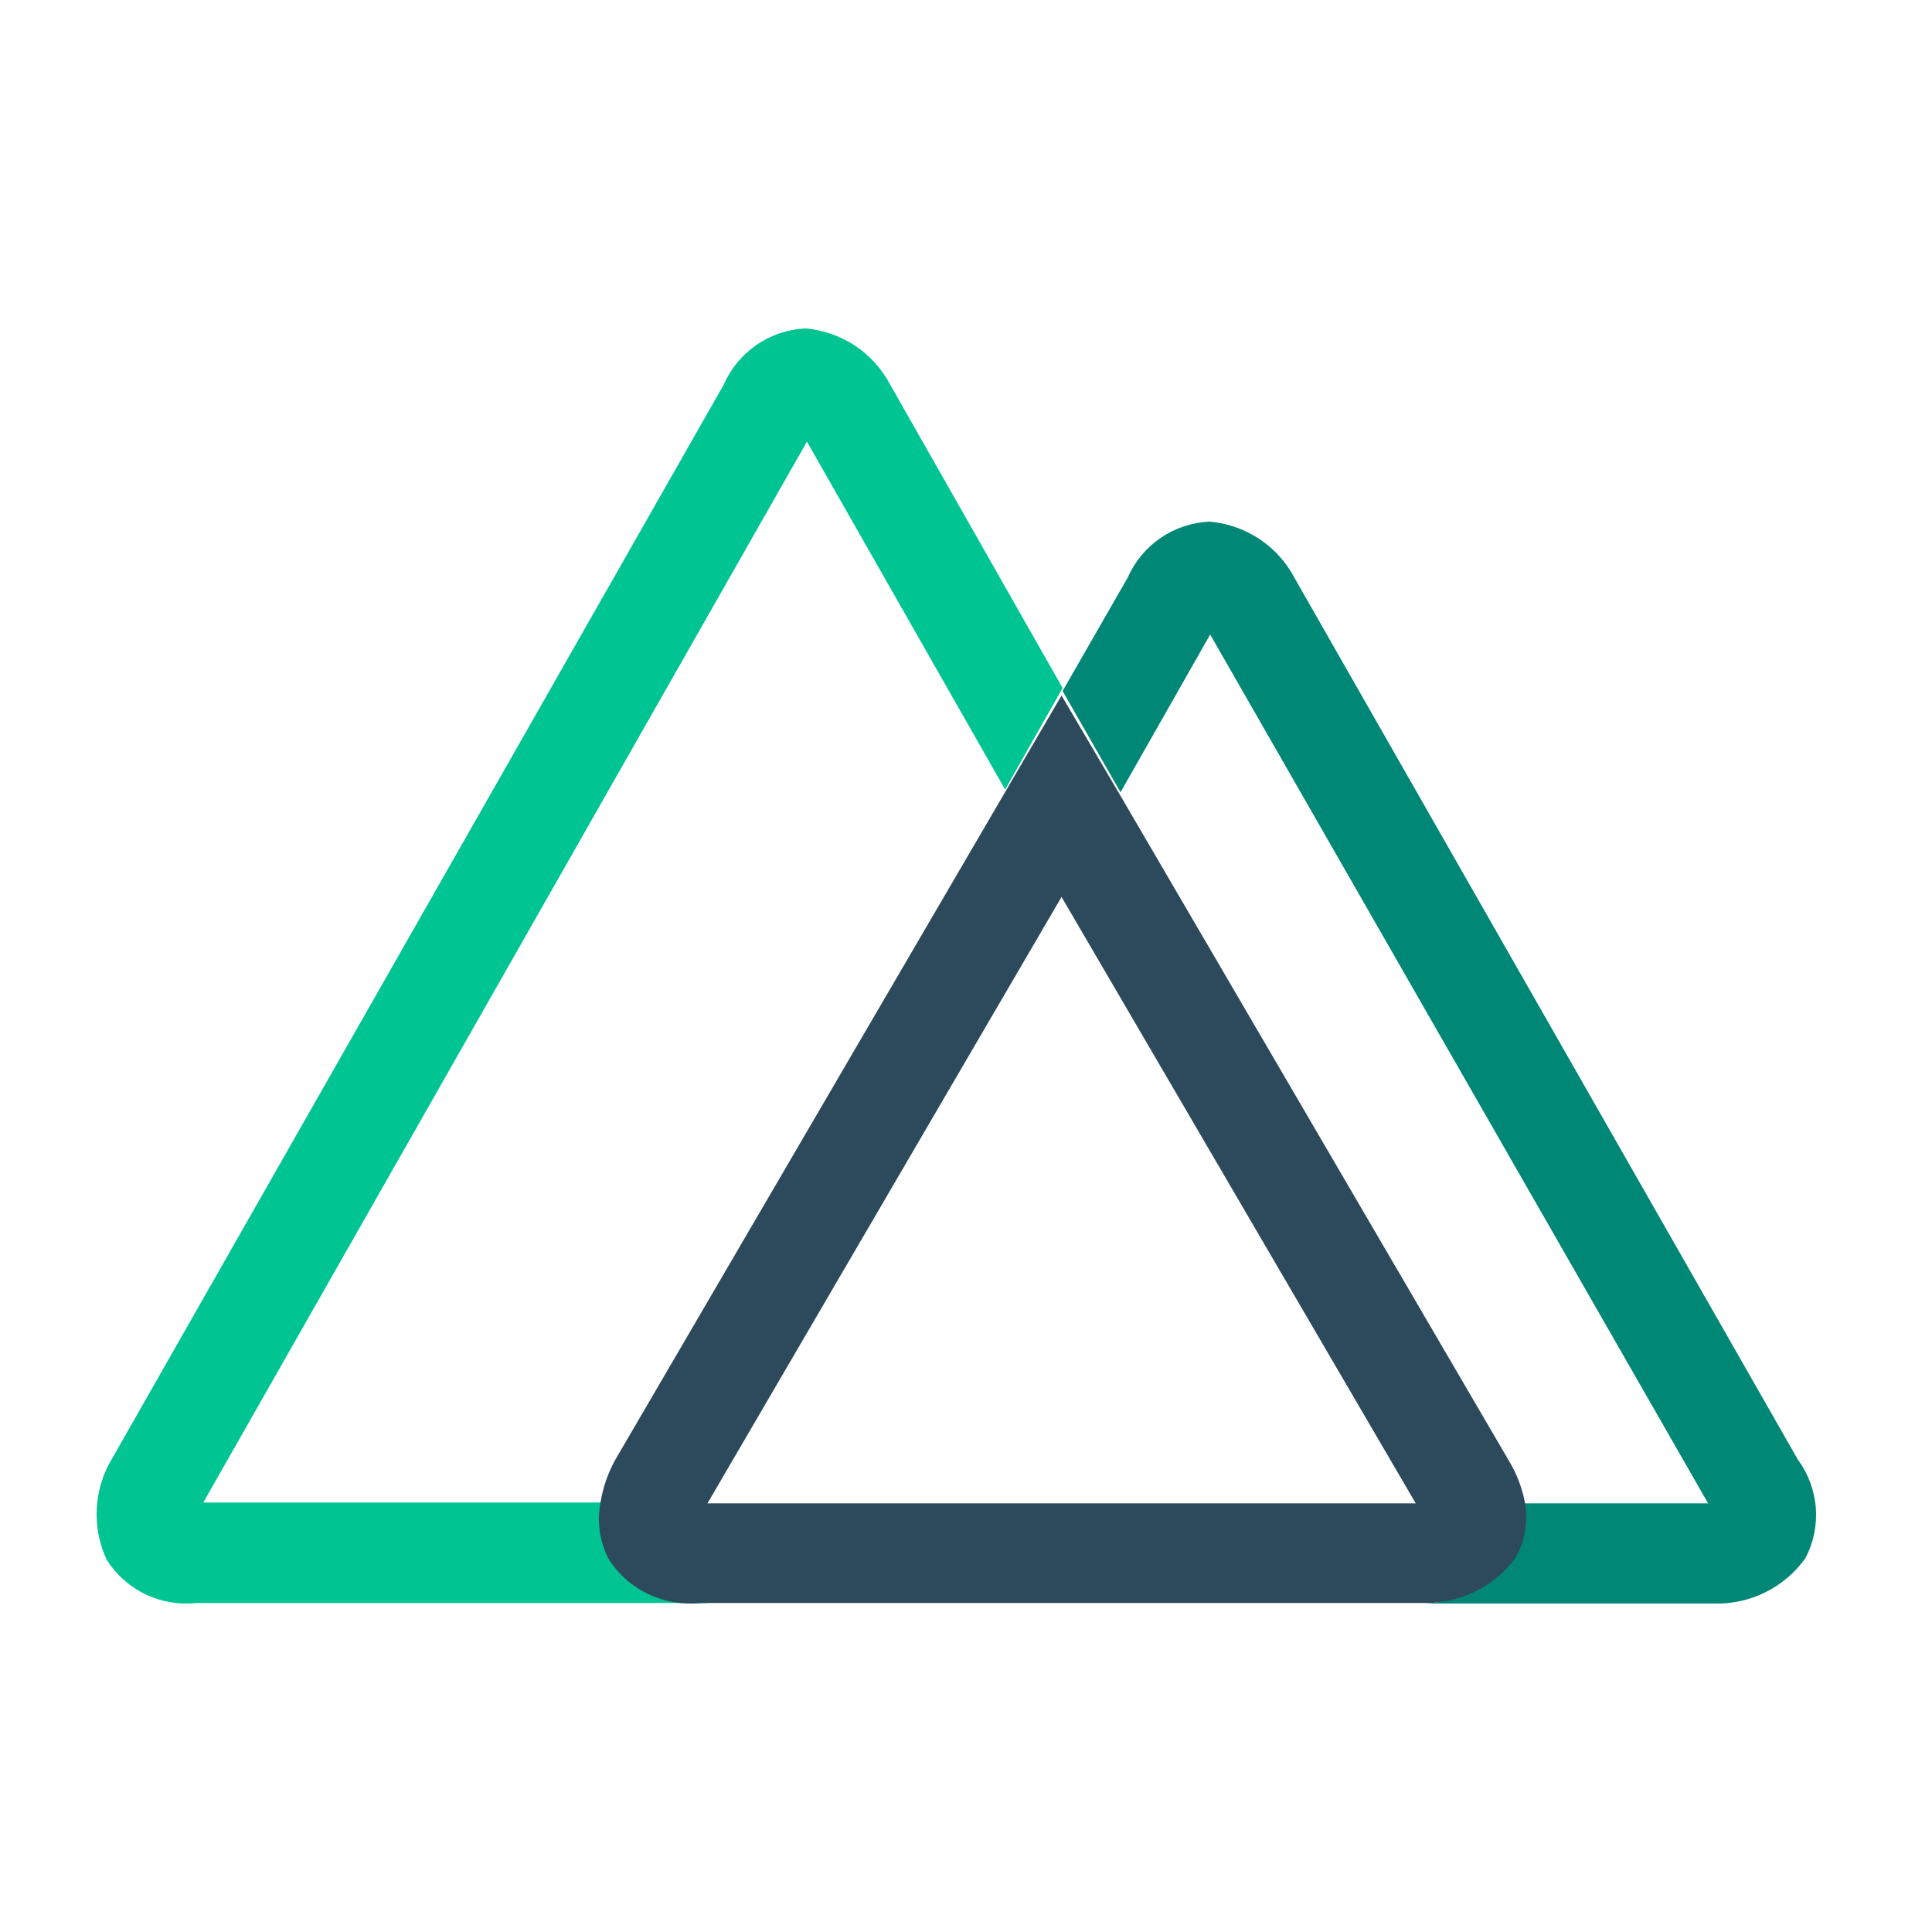
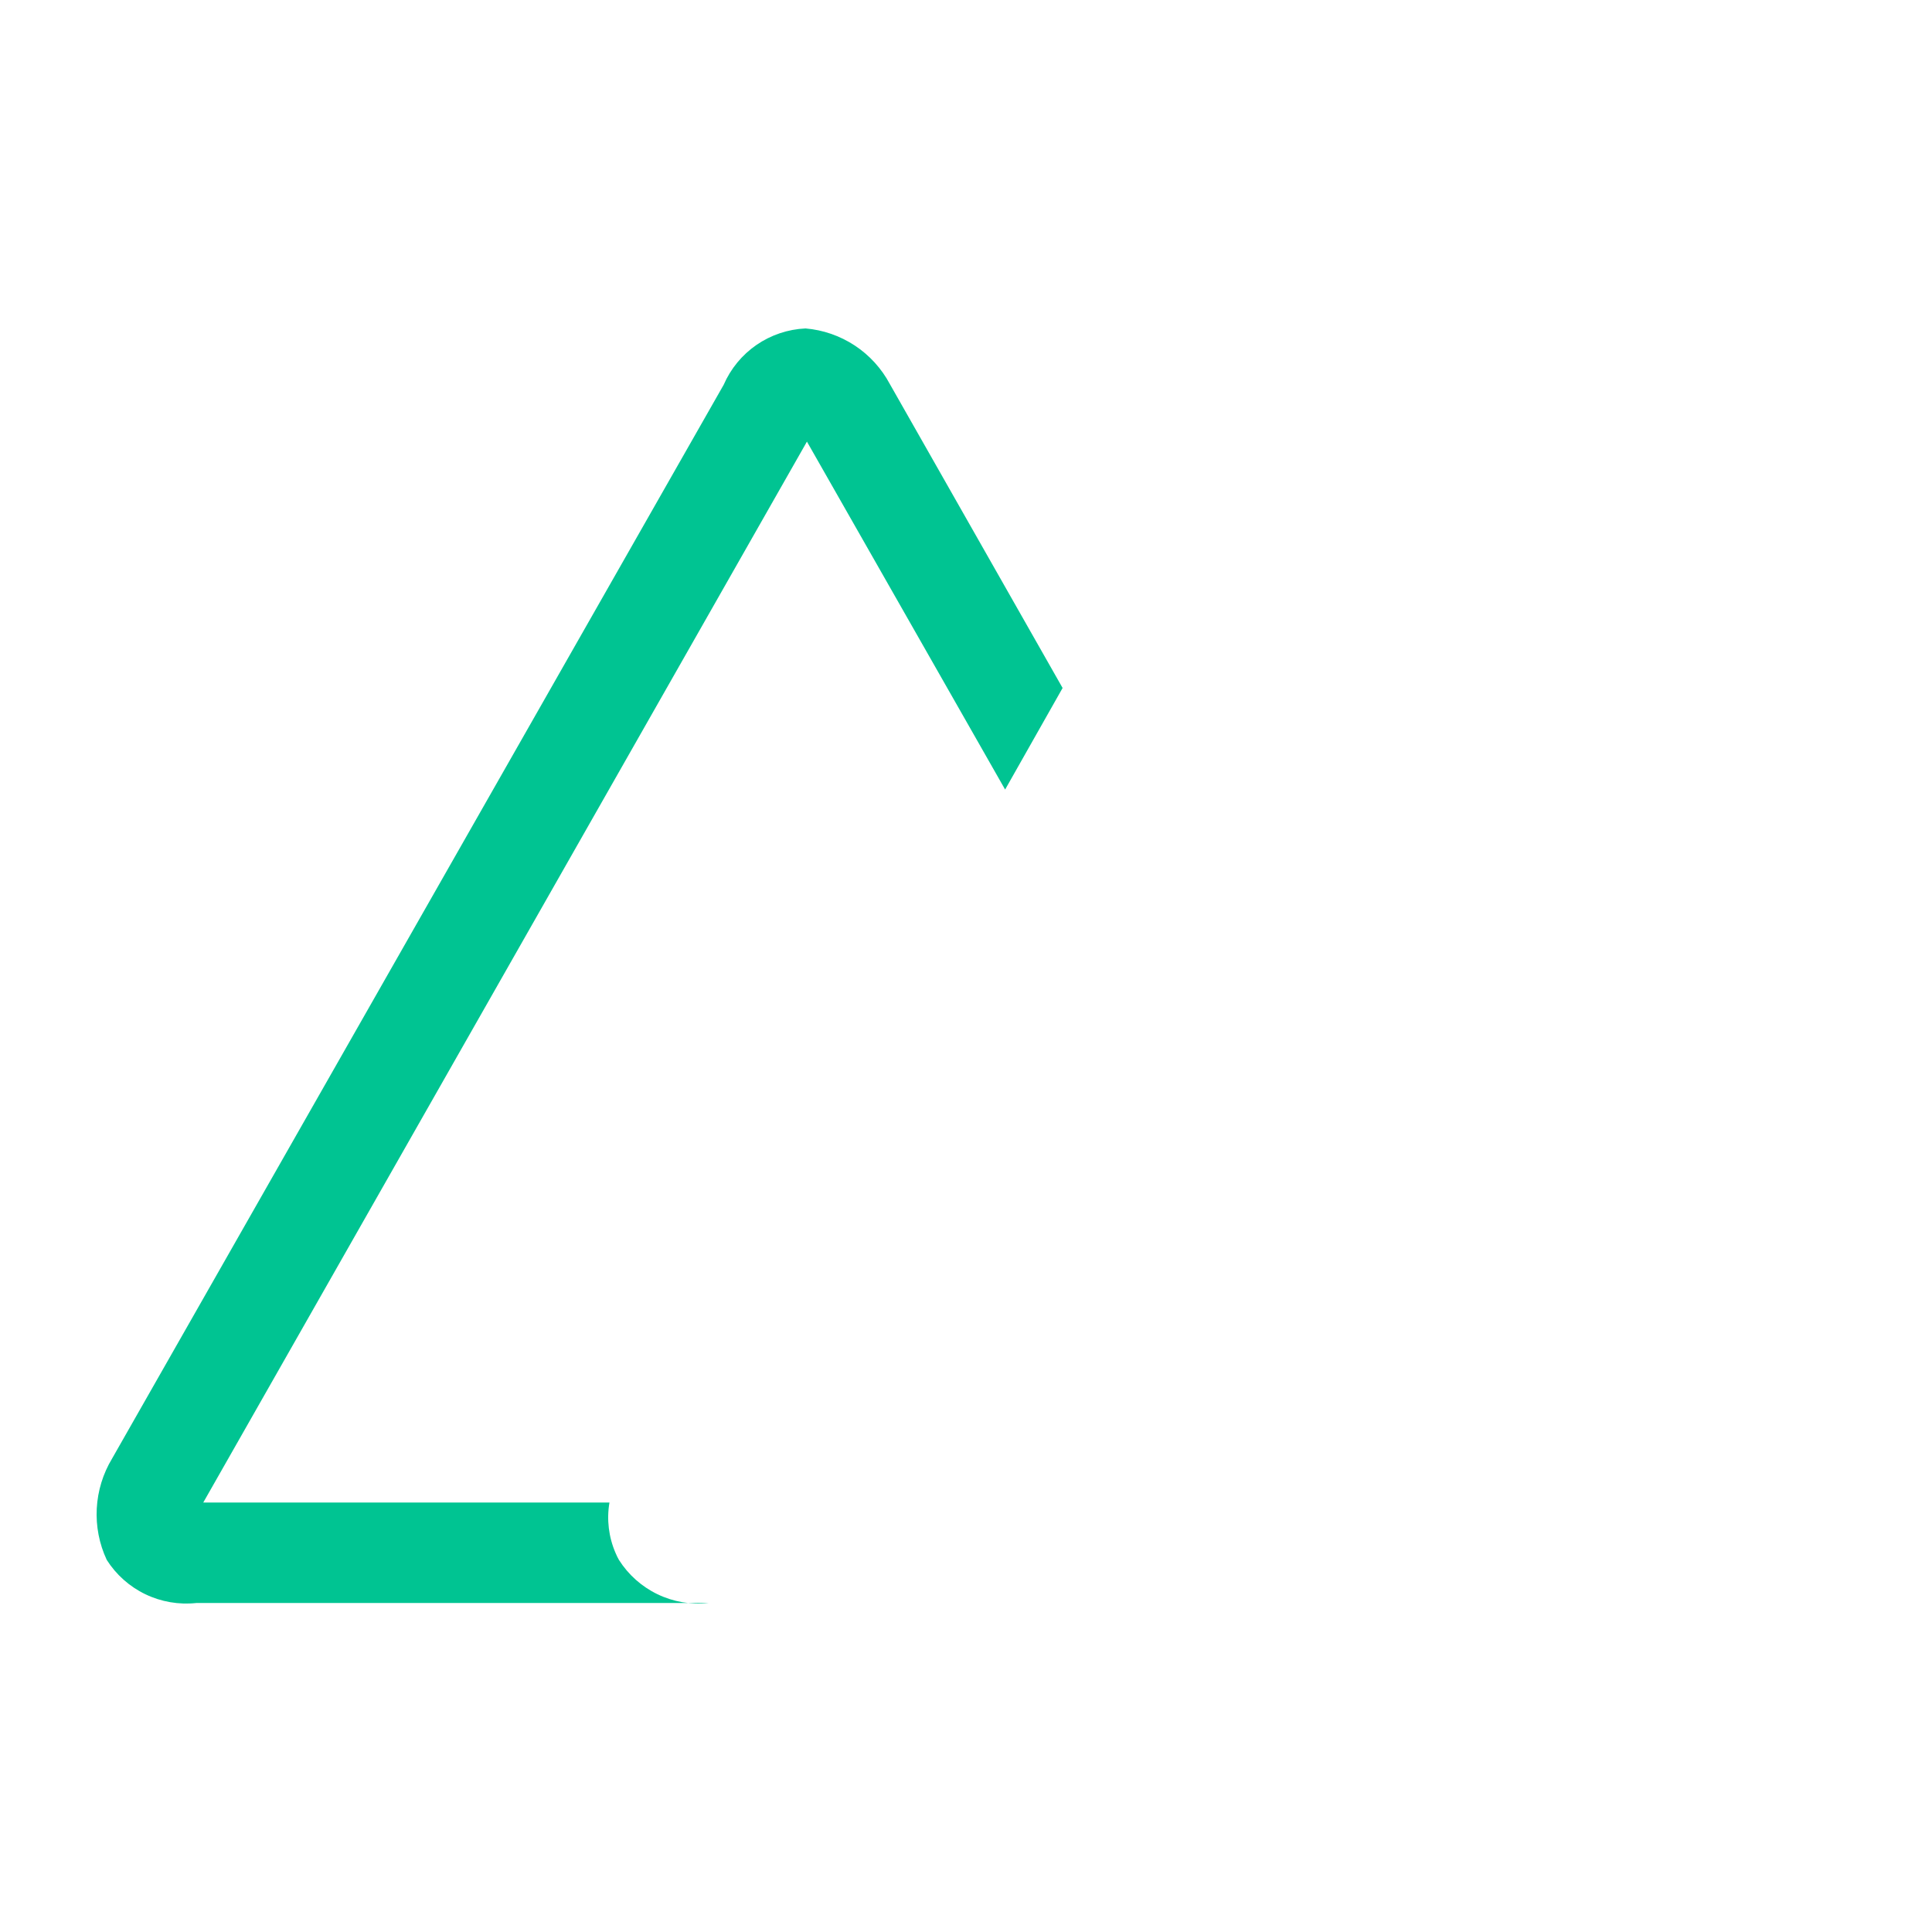
<svg xmlns="http://www.w3.org/2000/svg" width="60" height="60" viewBox="0 0 60 60" fill="none">
  <path d="M19.222 48.445C19.182 48.375 19.147 48.303 19.116 48.228C18.903 47.736 18.837 47.192 18.927 46.663H6.312L25.06 13.715L31.215 24.52L33 21.366L27.635 11.927C27.377 11.443 27.003 11.032 26.545 10.73C26.088 10.429 25.562 10.246 25.016 10.2C24.471 10.225 23.944 10.402 23.494 10.711C23.045 11.021 22.692 11.45 22.475 11.949L3.481 45.297C3.197 45.768 3.034 46.301 3.005 46.85C2.976 47.399 3.082 47.946 3.315 48.444C3.607 48.904 4.022 49.273 4.513 49.51C5.005 49.747 5.552 49.841 6.095 49.783H22.002C21.46 49.842 20.912 49.748 20.42 49.511C19.929 49.275 19.514 48.905 19.222 48.445Z" fill="#00C492" />
-   <path d="M55.831 45.325L40.2 17.944C39.944 17.457 39.568 17.042 39.108 16.737C38.647 16.432 38.117 16.247 37.566 16.2C37.021 16.224 36.493 16.399 36.043 16.706C35.593 17.014 35.239 17.441 35.021 17.939L33 21.46L34.799 24.605L37.583 19.705L53.047 46.688H47.166C47.242 47.134 47.2 47.591 47.044 48.016C47.011 48.11 46.97 48.201 46.921 48.288L46.871 48.387C46.552 48.836 46.126 49.2 45.632 49.446C45.137 49.692 44.59 49.813 44.037 49.799H53.236C53.789 49.814 54.337 49.693 54.831 49.446C55.326 49.2 55.751 48.837 56.071 48.387C56.322 47.906 56.434 47.364 56.391 46.822C56.349 46.281 56.155 45.763 55.831 45.325Z" fill="#008776" />
-   <path d="M47.063 48.379L47.114 48.28C47.163 48.194 47.205 48.103 47.238 48.01C47.396 47.587 47.439 47.132 47.363 46.688C47.275 46.21 47.098 45.751 46.842 45.334L34.806 24.728L32.967 21.6L31.139 24.728L19.108 45.334C18.875 45.756 18.718 46.215 18.644 46.689C18.548 47.212 18.608 47.751 18.82 48.242C18.851 48.315 18.887 48.387 18.927 48.456C19.225 48.913 19.648 49.279 20.148 49.513C20.648 49.748 21.205 49.841 21.757 49.783H44.166C44.73 49.8 45.29 49.68 45.795 49.435C46.301 49.19 46.736 48.827 47.063 48.379ZM32.967 27.855L43.967 46.688H21.971L32.967 27.855Z" fill="#2D4A5D" />
</svg>